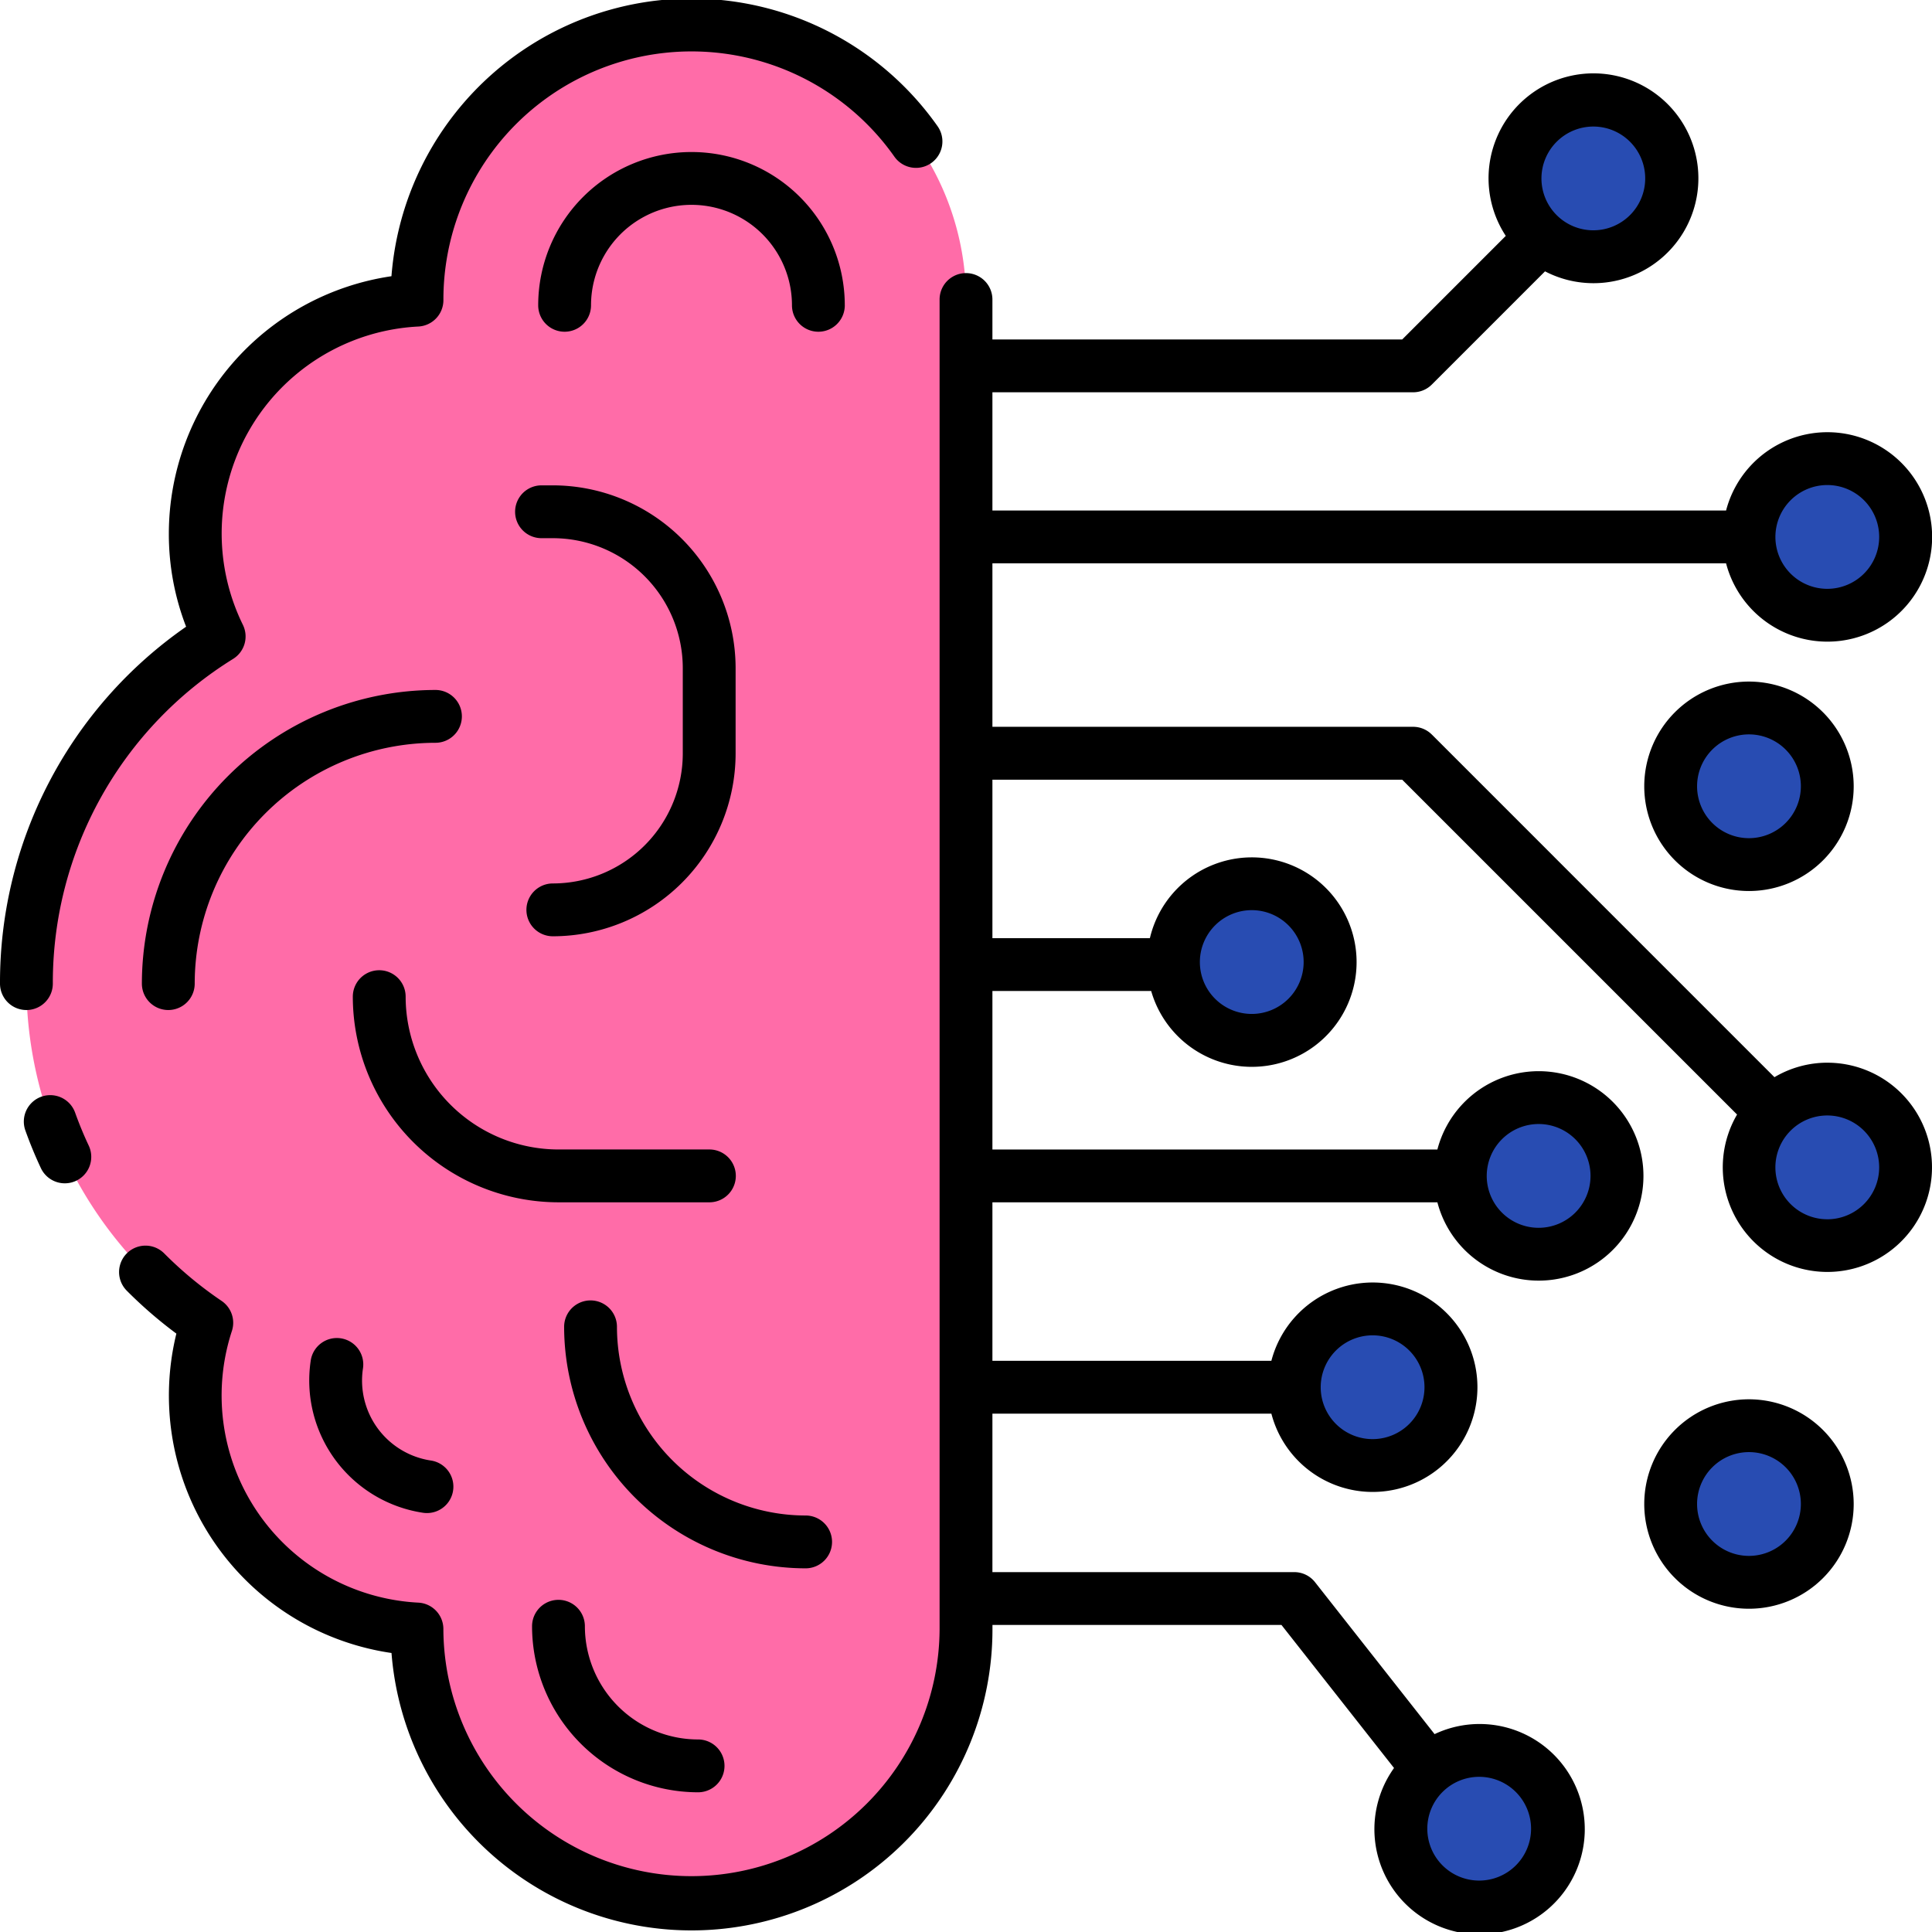
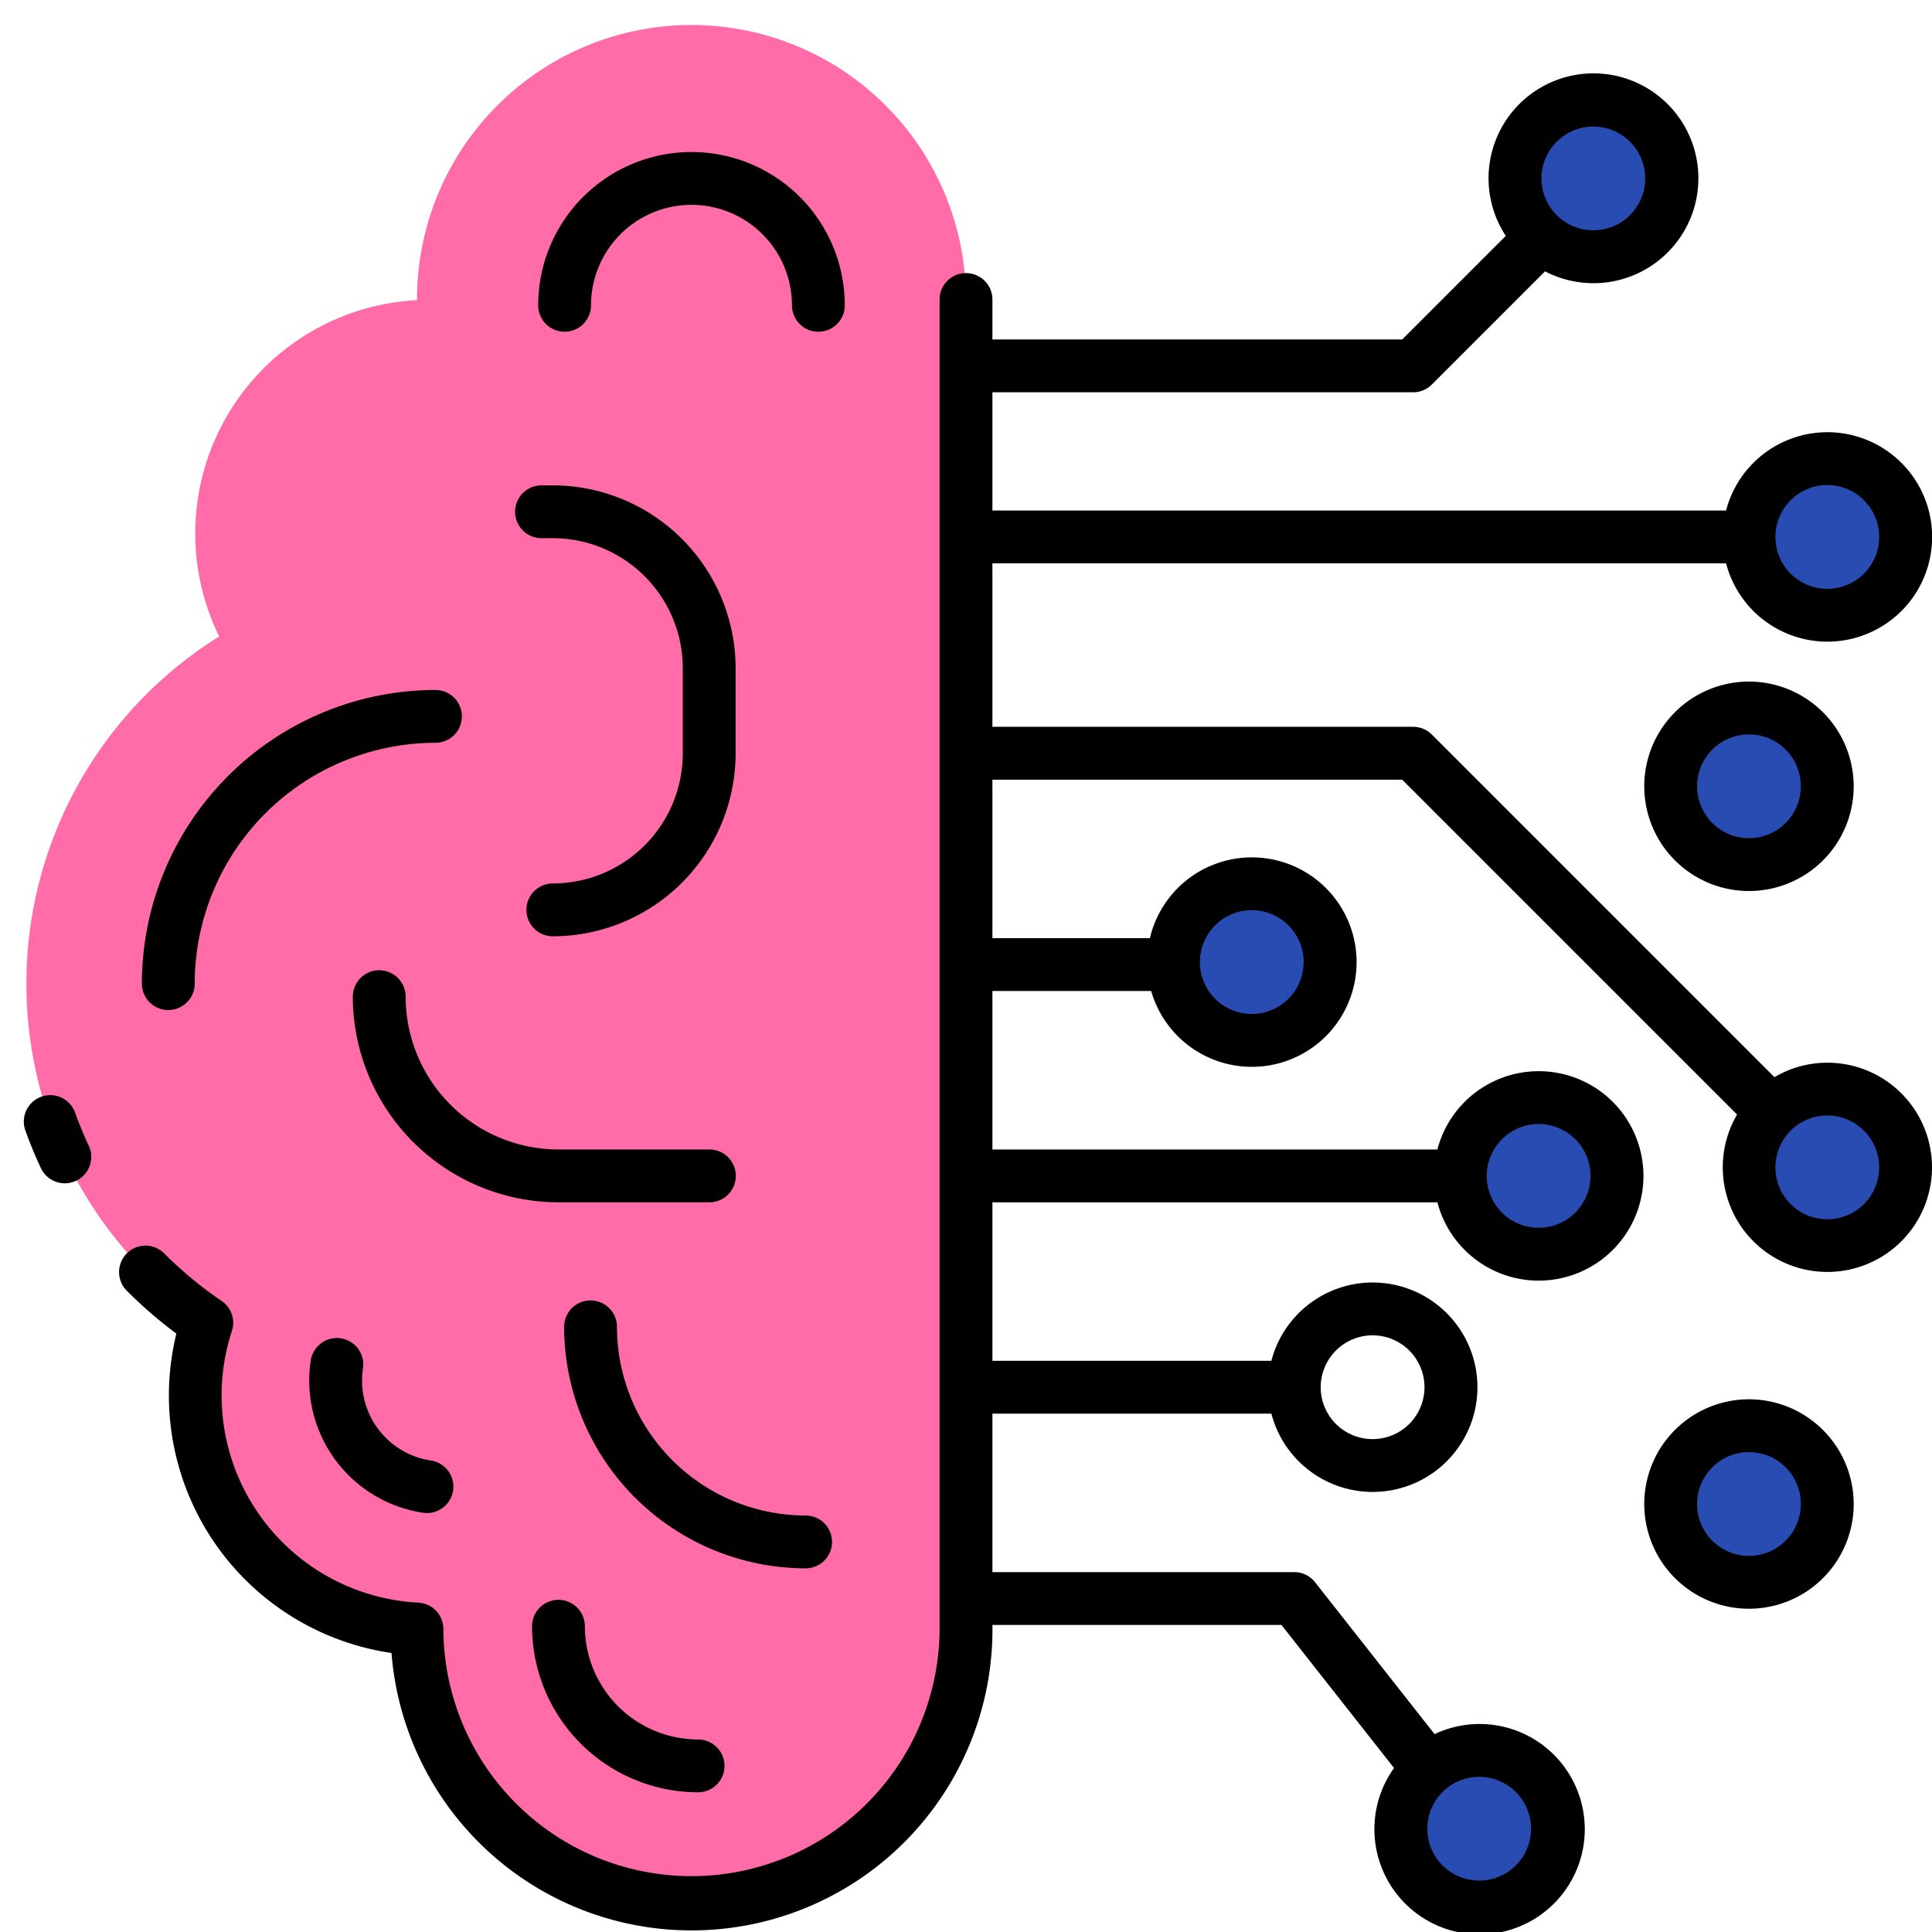
<svg xmlns="http://www.w3.org/2000/svg" id="Layer_2" height="512" viewBox="0 0 128 128" width="512" data-name="Layer 2">
  <path d="m45.812 1.656a18.188 18.188 0 0 0 -18.187 18.188v.042a15.479 15.479 0 0 0 -13.104 22.282 27.1 27.1 0 0 0 -.821 45.474 15.494 15.494 0 0 0 13.925 20.284v.042a18.188 18.188 0 1 0 36.375 0v-88.124a18.188 18.188 0 0 0 -18.188-18.188z" fill="#ff6ca8" />
  <g fill="#284cb2">
-     <circle cx="90.937" cy="91.906" r="5.188" />
    <circle cx="98" cy="121.156" r="5.187" />
    <circle cx="101.937" cy="77.906" r="5.187" />
    <circle cx="121.062" cy="77.344" r="5.188" />
    <circle cx="115.875" cy="52.094" r="5.187" />
    <circle cx="115.875" cy="99.644" r="5.187" />
    <circle cx="121.062" cy="35.573" r="5.188" />
    <circle cx="105.562" cy="11.822" r="5.188" />
    <circle cx="82.931" cy="63.74" r="5.187" />
  </g>
  <path d="m30.6 47.462a1.75 1.75 0 0 0 -1.75-1.75 19.477 19.477 0 0 0 -19.45 19.455 1.75 1.75 0 1 0 3.5 0 15.973 15.973 0 0 1 15.951-15.955 1.75 1.75 0 0 0 1.749-1.75z" />
-   <path d="m3.5 65.167a25.228 25.228 0 0 1 11.947-21.515 1.75 1.75 0 0 0 .646-2.253 13.73 13.73 0 0 1 11.627-19.766 1.75 1.75 0 0 0 1.657-1.748c0-.022 0-.051 0-.08a16.439 16.439 0 0 1 29.88-9.424 1.75 1.75 0 0 0 2.86-2.018 19.939 19.939 0 0 0 -36.182 9.937 17.258 17.258 0 0 0 -14.749 17.07 17.025 17.025 0 0 0 1.144 6.151 28.687 28.687 0 0 0 -12.33 23.646 1.75 1.75 0 0 0 3.5 0z" />
  <path d="m4.977 73.715a1.75 1.75 0 1 0 -3.295 1.185c.3.842.647 1.681 1.027 2.492a1.75 1.75 0 0 0 3.17-1.492c-.334-.709-.637-1.445-.902-2.185z" />
  <path d="m55.969 20.228a10.156 10.156 0 1 0 -20.312 0 1.75 1.75 0 0 0 3.5 0 6.656 6.656 0 1 1 13.313 0 1.75 1.75 0 0 0 3.5 0z" />
  <path d="m36.627 58.531a1.75 1.75 0 0 0 0 3.5 12.123 12.123 0 0 0 12.109-12.109v-5.657a12.123 12.123 0 0 0 -12.109-12.109h-.75a1.75 1.75 0 0 0 0 3.5h.75a8.618 8.618 0 0 1 8.609 8.609v5.657a8.618 8.618 0 0 1 -8.609 8.609z" />
  <path d="m47 79.656a1.75 1.75 0 0 0 0-3.5h-10a10.136 10.136 0 0 1 -10.125-10.125 1.75 1.75 0 0 0 -3.5 0 13.641 13.641 0 0 0 13.625 13.625z" />
  <path d="m55.125 102.156a1.75 1.75 0 0 0 -1.75-1.75 12.514 12.514 0 0 1 -12.5-12.5 1.75 1.75 0 0 0 -3.5 0 16.018 16.018 0 0 0 16 16 1.75 1.75 0 0 0 1.75-1.75z" />
  <path d="m28.027 100.225a1.829 1.829 0 0 0 .261.019 1.75 1.75 0 0 0 .257-3.481 5.357 5.357 0 0 1 -4.5-6.083 1.75 1.75 0 1 0 -3.461-.519 8.862 8.862 0 0 0 7.443 10.064z" />
  <path d="m46.25 118.744a1.75 1.75 0 1 0 0-3.5 7.508 7.508 0 0 1 -7.5-7.5 1.75 1.75 0 0 0 -3.5 0 11.012 11.012 0 0 0 11 11z" />
  <path d="m121.062 70.406a6.885 6.885 0 0 0 -3.5.96l-22.7-22.7a1.75 1.75 0 0 0 -1.237-.513h-27.875v-10.83h48.607a6.938 6.938 0 1 0 0-3.5h-48.607v-7.833h27.875a1.75 1.75 0 0 0 1.237-.513l7.5-7.5a6.951 6.951 0 1 0 -2.6-2.349l-6.862 6.862h-27.15v-2.646a1.75 1.75 0 0 0 -3.5 0v88.125a16.438 16.438 0 0 1 -32.875.039c0-.028 0-.058 0-.081a1.75 1.75 0 0 0 -1.657-1.748 13.744 13.744 0 0 1 -12.354-18 1.75 1.75 0 0 0 -.685-1.992 25.476 25.476 0 0 1 -3.8-3.146 1.75 1.75 0 1 0 -2.479 2.472 29.012 29.012 0 0 0 3.285 2.842 17.239 17.239 0 0 0 14.253 21.16 19.938 19.938 0 0 0 39.815-1.546v-.312h19.147l7.458 9.478a6.969 6.969 0 1 0 2.687-2.245l-7.92-10.065a1.75 1.75 0 0 0 -1.375-.668h-20v-10.5h18.482a6.938 6.938 0 1 0 0-3.5h-18.482v-10.5h29.481a6.938 6.938 0 1 0 0-3.5h-29.481v-10.5h10.519a6.939 6.939 0 1 0 -.086-3.5h-10.433v-10.5h27.15l22.185 22.184a6.931 6.931 0 1 0 5.978-3.434zm0-38.271a3.438 3.438 0 1 1 -3.437 3.438 3.441 3.441 0 0 1 3.437-3.438zm-15.5-23.751a3.437 3.437 0 1 1 -3.437 3.437 3.441 3.441 0 0 1 3.437-3.437zm-4.125 112.772a3.437 3.437 0 1 1 -3.437-3.437 3.441 3.441 0 0 1 3.437 3.437zm-10.5-32.687a3.438 3.438 0 1 1 -3.437 3.437 3.441 3.441 0 0 1 3.437-3.437zm11-14a3.438 3.438 0 1 1 -3.437 3.437 3.441 3.441 0 0 1 3.437-3.437zm-19.006-14.169a3.438 3.438 0 1 1 -3.437 3.438 3.441 3.441 0 0 1 3.437-3.438zm38.131 20.479a3.438 3.438 0 1 1 3.438-3.437 3.441 3.441 0 0 1 -3.438 3.439z" />
-   <path d="m115.875 45.156a6.938 6.938 0 1 0 6.937 6.938 6.946 6.946 0 0 0 -6.937-6.938zm0 10.375a3.438 3.438 0 1 1 3.437-3.437 3.441 3.441 0 0 1 -3.437 3.437z" />
+   <path d="m115.875 45.156a6.938 6.938 0 1 0 6.937 6.938 6.946 6.946 0 0 0 -6.937-6.938m0 10.375a3.438 3.438 0 1 1 3.437-3.437 3.441 3.441 0 0 1 -3.437 3.437z" />
  <path d="m115.875 92.707a6.938 6.938 0 1 0 6.937 6.938 6.946 6.946 0 0 0 -6.937-6.938zm0 10.375a3.438 3.438 0 1 1 3.437-3.438 3.441 3.441 0 0 1 -3.437 3.438z" />
</svg>